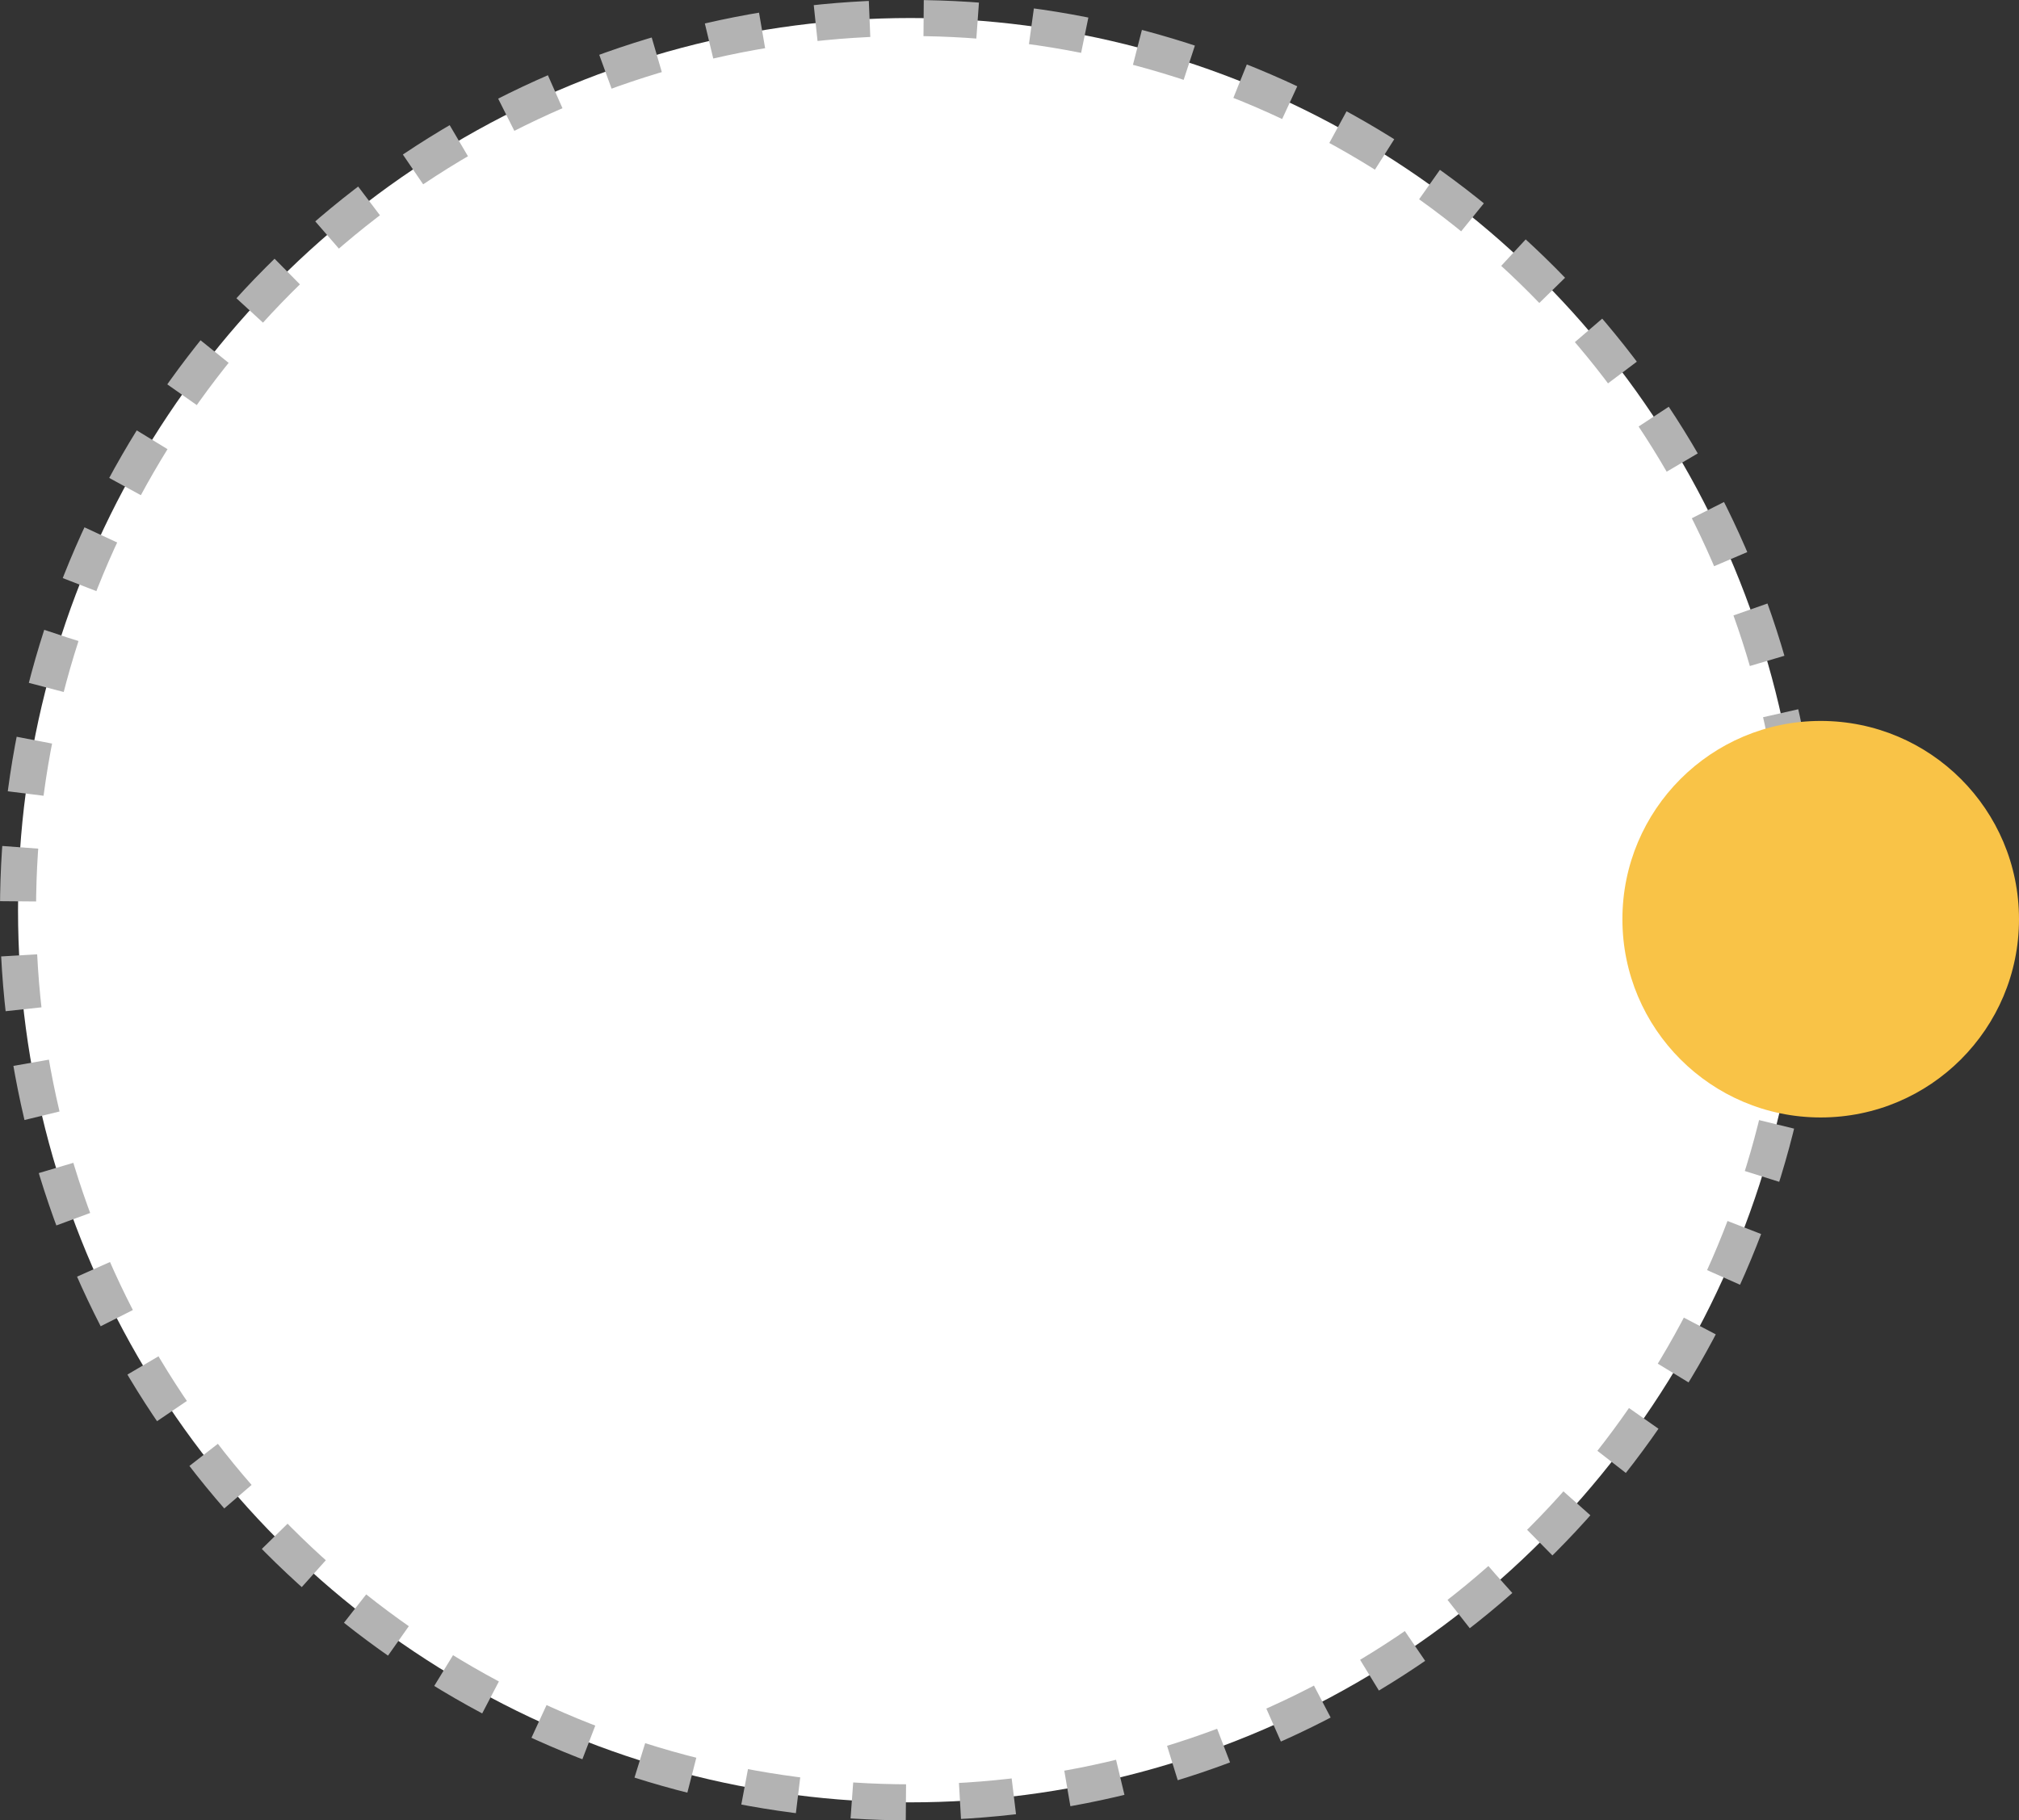
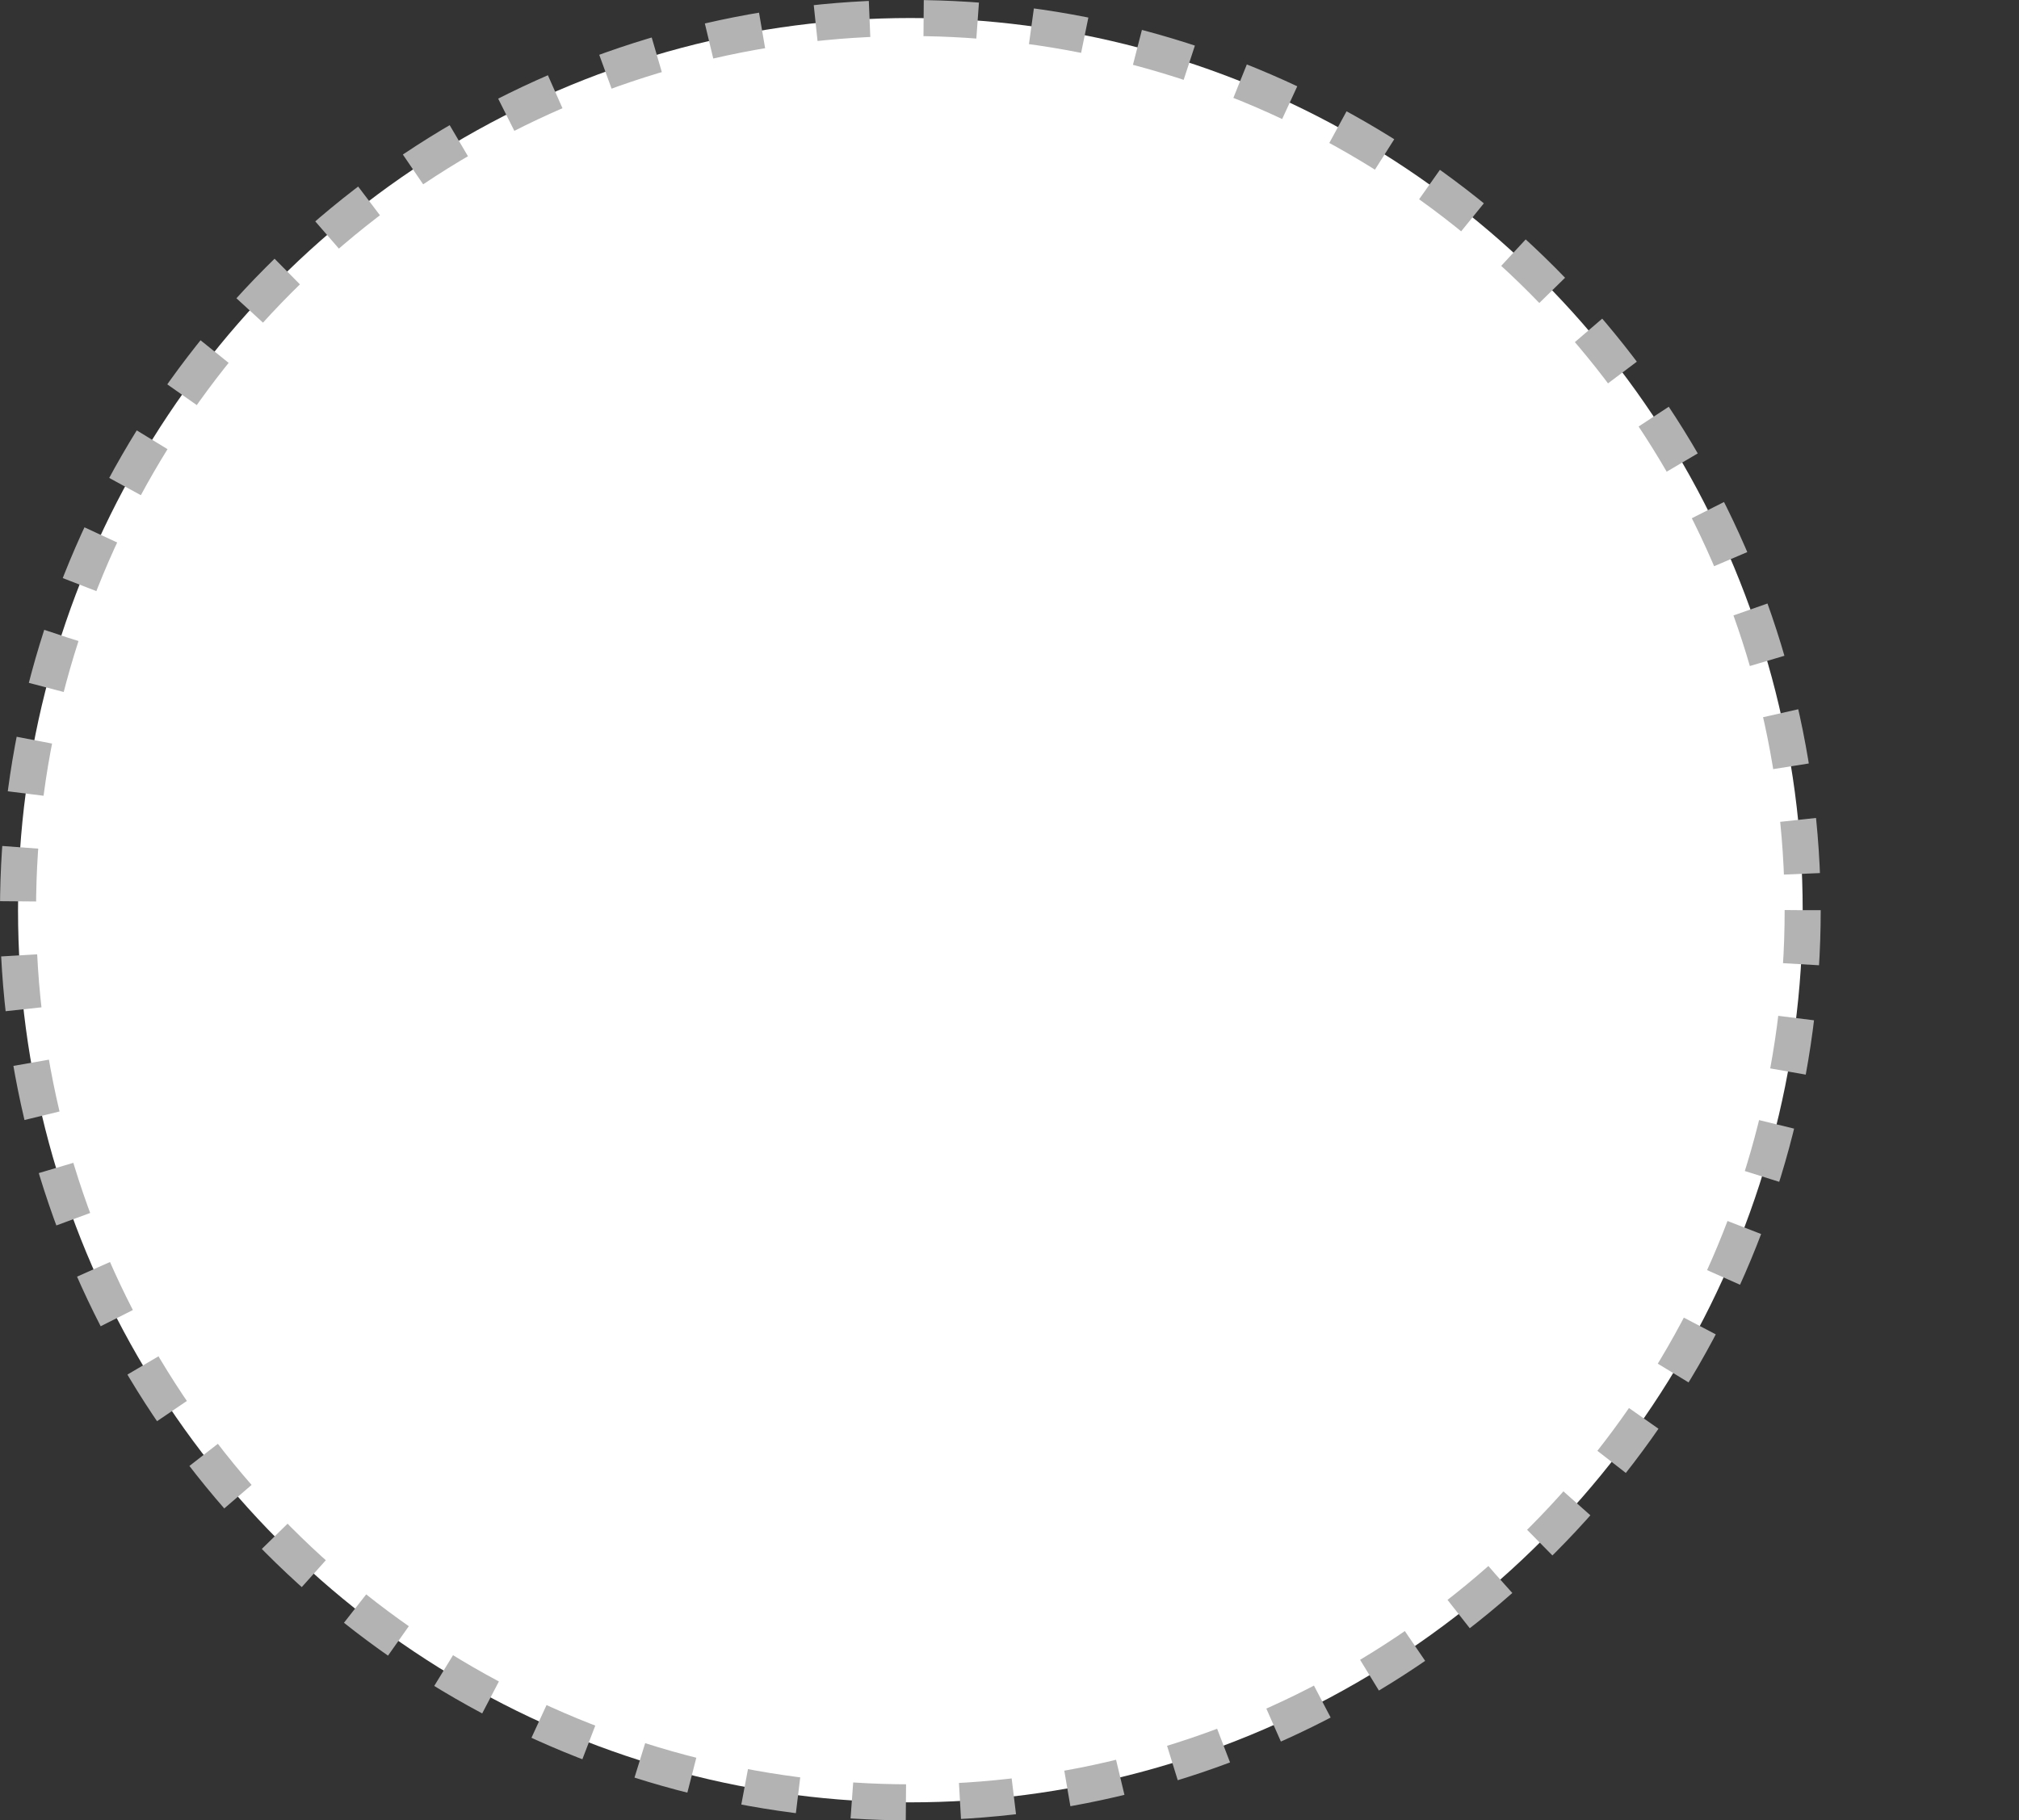
<svg xmlns="http://www.w3.org/2000/svg" width="112" height="101" viewBox="0 0 112 101" fill="none">
  <rect x="0" y="0" width="112" height="101" fill="#333333" stroke="none" />
  <circle cx="50.5" cy="50.5" r="49.5" fill="white" stroke="#B3B3B3" stroke-width="2" stroke-dasharray="3 3" />
-   <circle cx="101" cy="51" r="11" transform="rotate(-180 101 51)" fill="#F9C347" />
</svg>